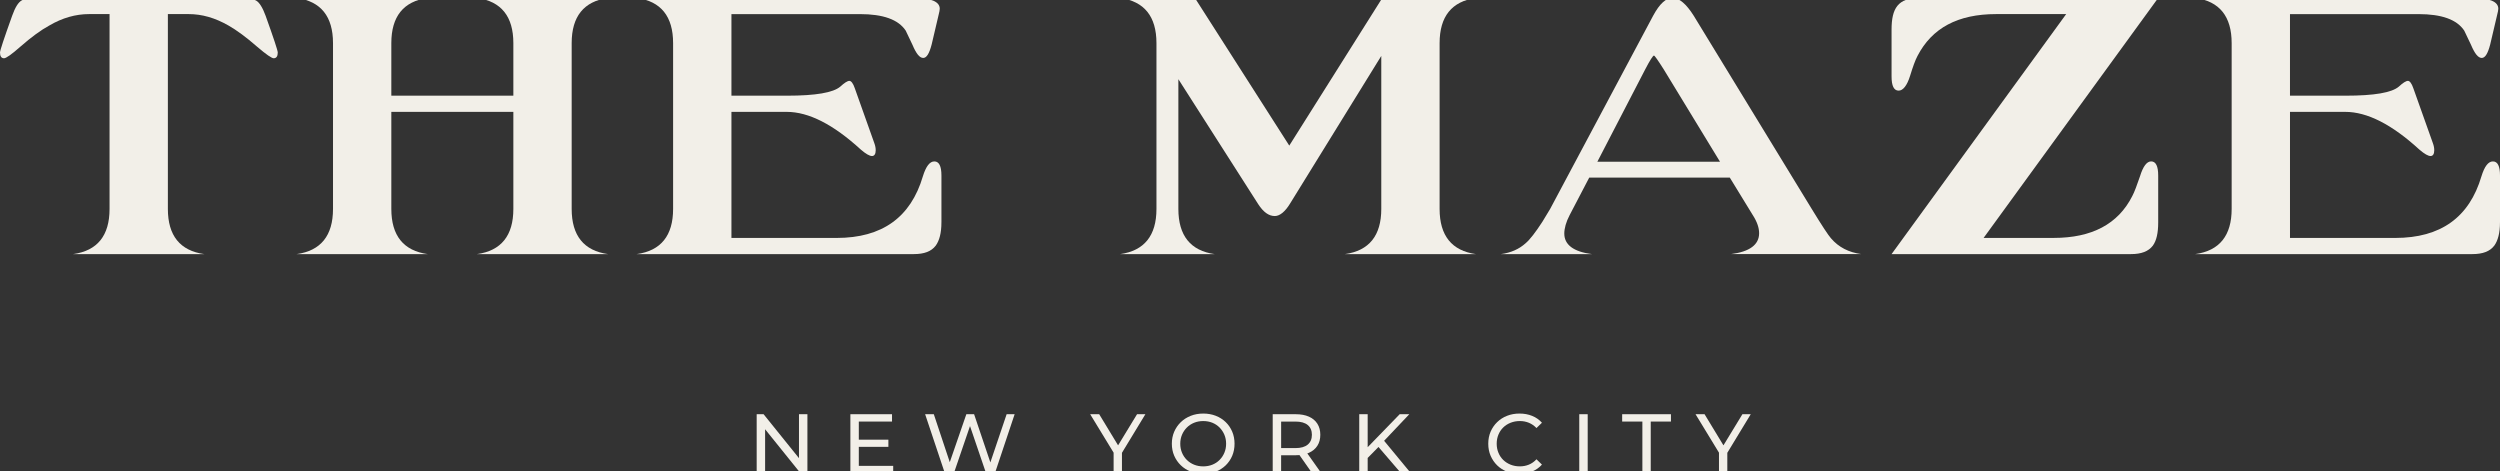
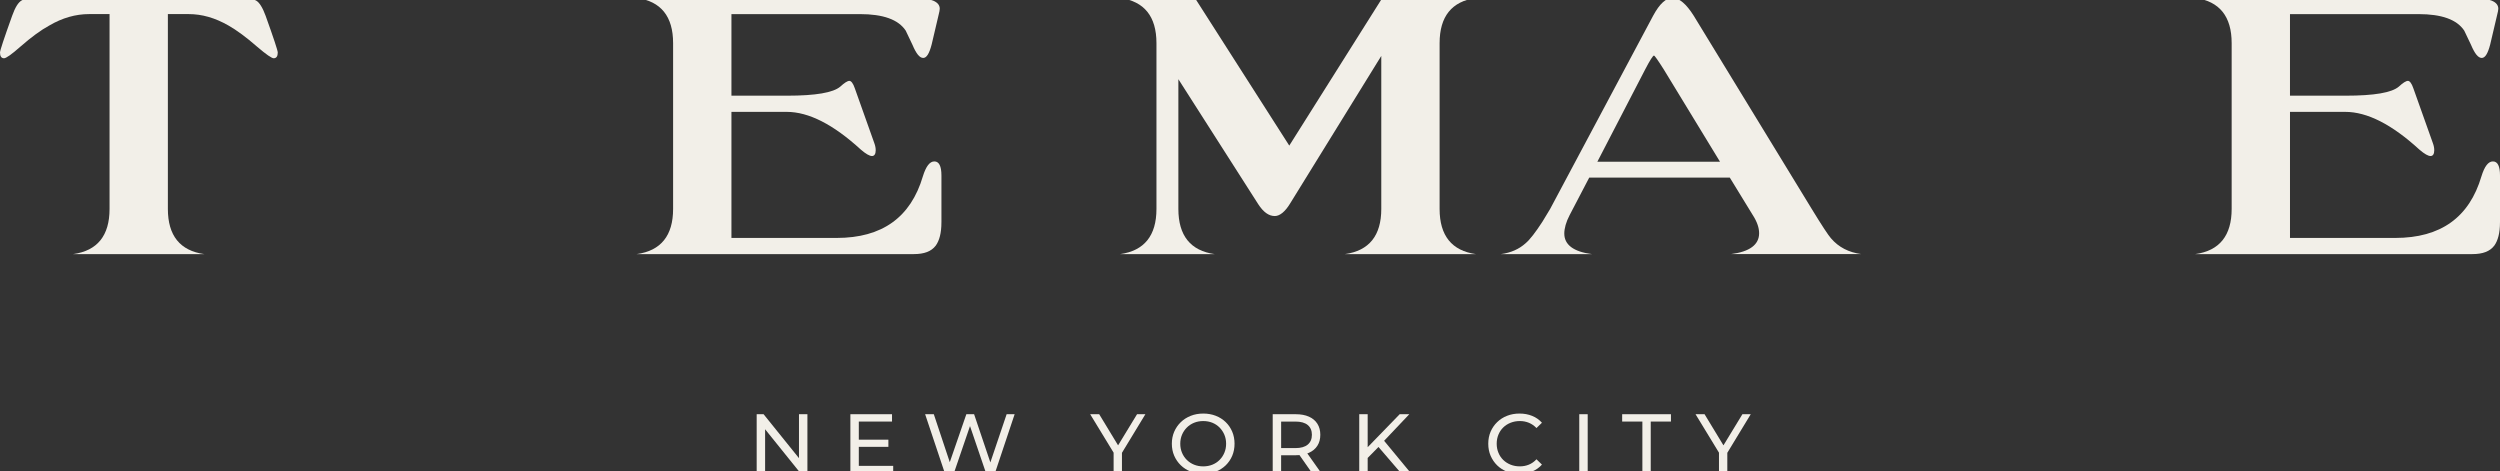
<svg xmlns="http://www.w3.org/2000/svg" width="350" height="66" viewBox="0 0 350 66" fill="none">
  <rect x="0" y="0" width="350" height="66" fill="#333333" stroke="none" />
  <g clip-path="url(#clip0_529_127)">
    <path d="M105.935 66.249V57.99H106.902L112.364 64.773H111.858V57.99H113.038V66.249H112.071L106.609 59.466H107.115V66.249H105.935Z" fill="#F2EFE8" />
    <path d="M120.233 65.221H125.048V66.249H119.053V57.99H124.882V59.018H120.233V65.221ZM120.126 61.555H124.374V62.558H120.126V61.555Z" fill="#F2EFE8" />
    <path d="M132.279 66.249L129.518 57.99H130.733L133.27 65.611H132.657L135.288 57.99H136.374L138.945 65.611H138.356L140.929 57.99H142.049L139.288 66.249H138.047L135.642 59.183H135.96L133.542 66.249H132.279Z" fill="#F2EFE8" />
    <path d="M155.906 66.249V63.087L156.177 63.819L152.626 57.992H153.889L156.874 62.912H156.189L159.185 57.992H160.352L156.814 63.819L157.073 63.087V66.249H155.906Z" fill="#F2EFE8" />
    <path d="M168.458 66.343C167.83 66.343 167.246 66.237 166.706 66.025C166.168 65.814 165.701 65.517 165.308 65.135C164.914 64.754 164.608 64.306 164.387 63.797C164.167 63.286 164.058 62.727 164.058 62.121C164.058 61.515 164.167 60.956 164.387 60.444C164.608 59.934 164.914 59.488 165.308 59.106C165.701 58.724 166.166 58.429 166.701 58.216C167.235 58.003 167.822 57.898 168.458 57.898C169.089 57.898 169.671 58.002 170.205 58.21C170.74 58.417 171.203 58.713 171.598 59.095C171.991 59.475 172.296 59.925 172.512 60.439C172.729 60.953 172.836 61.514 172.836 62.121C172.836 62.733 172.727 63.296 172.512 63.808C172.296 64.318 171.991 64.766 171.598 65.148C171.204 65.528 170.74 65.823 170.205 66.031C169.671 66.239 169.089 66.343 168.458 66.343ZM168.447 65.293C168.91 65.293 169.337 65.214 169.727 65.058C170.117 64.901 170.455 64.679 170.741 64.391C171.029 64.105 171.251 63.768 171.413 63.382C171.575 62.997 171.656 62.577 171.656 62.121C171.656 61.664 171.575 61.246 171.413 60.864C171.251 60.484 171.028 60.147 170.741 59.855C170.453 59.564 170.117 59.342 169.727 59.183C169.337 59.025 168.91 58.948 168.447 58.948C167.992 58.948 167.568 59.027 167.179 59.183C166.789 59.342 166.448 59.564 166.159 59.855C165.867 60.147 165.641 60.484 165.481 60.864C165.319 61.246 165.238 61.664 165.238 62.121C165.238 62.577 165.319 62.997 165.481 63.382C165.641 63.768 165.869 64.105 166.159 64.391C166.45 64.679 166.789 64.901 167.179 65.058C167.568 65.214 167.992 65.293 168.447 65.293Z" fill="#F2EFE8" />
    <path d="M178.179 66.249V57.99H181.399C182.122 57.99 182.74 58.105 183.251 58.333C183.762 58.56 184.157 58.892 184.432 59.322C184.706 59.757 184.844 60.271 184.844 60.868C184.844 61.466 184.706 61.98 184.432 62.407C184.157 62.836 183.762 63.164 183.251 63.392C182.74 63.619 182.122 63.734 181.399 63.734H178.827L179.357 63.192V66.247H178.179V66.249ZM179.359 63.311L178.829 62.733H181.366C182.12 62.733 182.692 62.569 183.082 62.244C183.472 61.918 183.666 61.461 183.666 60.87C183.666 60.281 183.47 59.825 183.082 59.503C182.692 59.181 182.12 59.02 181.366 59.02H178.829L179.359 58.43V63.311ZM183.701 66.249L181.601 63.251H182.864L184.987 66.249H183.701Z" fill="#F2EFE8" />
    <path d="M190.294 66.249V57.99H191.474V66.249H190.294ZM191.333 64.255L191.273 62.816L195.956 57.99H197.301L193.68 61.812L193.02 62.545L191.333 64.255ZM196.146 66.249L192.76 62.309L193.55 61.436L197.525 66.251H196.146V66.249Z" fill="#F2EFE8" />
    <path d="M212.722 66.343C212.093 66.343 211.513 66.239 210.982 66.031C210.452 65.823 209.992 65.528 209.601 65.148C209.211 64.766 208.907 64.318 208.686 63.808C208.466 63.298 208.357 62.735 208.357 62.121C208.357 61.508 208.466 60.945 208.686 60.433C208.907 59.923 209.213 59.475 209.607 59.095C210 58.713 210.461 58.417 210.994 58.21C211.525 58.002 212.104 57.898 212.735 57.898C213.371 57.898 213.96 58.005 214.498 58.222C215.037 58.438 215.494 58.76 215.872 59.183L215.106 59.927C214.792 59.597 214.436 59.351 214.045 59.189C213.651 59.027 213.23 58.946 212.782 58.946C212.317 58.946 211.888 59.025 211.489 59.182C211.092 59.34 210.747 59.558 210.457 59.842C210.166 60.124 209.94 60.461 209.78 60.851C209.618 61.241 209.537 61.664 209.537 62.12C209.537 62.575 209.618 62.997 209.78 63.386C209.94 63.776 210.167 64.113 210.457 64.395C210.749 64.679 211.094 64.899 211.489 65.056C211.886 65.214 212.317 65.291 212.782 65.291C213.23 65.291 213.651 65.21 214.045 65.048C214.438 64.886 214.792 64.638 215.106 64.299L215.872 65.042C215.496 65.466 215.037 65.79 214.498 66.01C213.958 66.234 213.365 66.343 212.722 66.343Z" fill="#F2EFE8" />
    <path d="M221.097 66.249V57.99H222.277V66.249H221.097Z" fill="#F2EFE8" />
    <path d="M229.933 66.249V59.018H227.103V57.99H233.933V59.018H231.102V66.249H229.933Z" fill="#F2EFE8" />
    <path d="M240.657 66.249V63.087L240.928 63.819L237.377 57.992H238.64L241.625 62.912H240.94L243.936 57.992H245.103L241.565 63.819L241.824 63.087V66.249H240.657Z" fill="#F2EFE8" />
    <path d="M38.319 8.156C38.037 8.156 37.282 7.638 36.008 6.55C34.45 5.184 33.082 4.192 31.996 3.578C30.108 2.494 28.267 1.973 26.427 1.973H23.502V29.252C23.502 32.979 25.201 35.103 28.599 35.574H10.241C13.64 35.102 15.337 32.979 15.337 29.252V1.973H12.46C10.619 1.973 8.731 2.492 6.89 3.578C5.757 4.192 4.389 5.184 2.833 6.55C1.605 7.636 0.851 8.156 0.567 8.156C0.19 8.156 0 7.873 0 7.354C0 7.072 0.567 5.372 1.7 2.21C2.123 1.032 2.548 0.322 3.068 0.04C3.446 -0.195 4.295 -0.289 5.616 -0.289H33.27C34.591 -0.289 35.442 -0.15 35.865 0.087C36.289 0.324 36.761 1.032 37.187 2.21C38.319 5.372 38.886 7.072 38.886 7.354C38.886 7.873 38.696 8.156 38.319 8.156Z" fill="#F2EFE8" />
-     <path d="M66.773 35.576C70.17 35.104 71.87 32.981 71.87 29.254V15.662H54.786V29.254C54.786 32.981 56.485 35.106 59.882 35.576H41.524C44.923 35.104 46.621 32.981 46.621 29.254V6.035C46.621 2.306 44.923 0.182 41.524 -0.287H59.882C56.485 0.183 54.786 2.306 54.786 6.035V13.396H71.87V6.035C71.87 2.306 70.17 0.182 66.773 -0.287H85.131C81.734 0.183 80.034 2.306 80.034 6.035V29.254C80.034 32.981 81.734 35.106 85.131 35.576H66.773Z" fill="#F2EFE8" />
    <path d="M131.799 31.14C131.799 32.602 131.517 33.688 130.997 34.396C130.384 35.196 129.394 35.574 127.93 35.574H89.138C92.537 35.102 94.234 32.979 94.234 29.252V6.033C94.234 2.304 92.537 0.18 89.138 -0.289H127.93C130.337 -0.289 131.564 0.228 131.564 1.22C131.564 1.362 131.517 1.693 131.376 2.21L130.433 6.221C130.103 7.495 129.725 8.111 129.253 8.111C128.735 8.111 128.263 7.497 127.743 6.27L126.8 4.288C125.763 2.732 123.638 1.975 120.382 1.975H102.401V13.396H110.187C114.198 13.396 116.652 12.972 117.644 12.123C118.21 11.604 118.634 11.322 118.918 11.322C119.153 11.322 119.438 11.651 119.673 12.361L122.409 20.053C122.551 20.429 122.598 20.758 122.598 21.043C122.598 21.56 122.409 21.844 122.08 21.844C121.749 21.844 121.231 21.56 120.522 20.948C116.652 17.408 113.208 15.662 110.14 15.662H102.401V33.312H117.125C123.495 33.312 127.506 30.434 129.206 24.675C129.631 23.309 130.149 22.599 130.809 22.599C131.47 22.599 131.801 23.26 131.801 24.581V31.14H131.799Z" fill="#F2EFE8" />
    <path d="M188.283 35.576C191.681 35.104 193.38 32.981 193.38 29.254V7.829L180.638 28.453C179.931 29.631 179.176 30.246 178.468 30.246C177.619 30.246 176.865 29.68 176.157 28.594L164.972 11.086V29.256C164.972 32.983 166.671 35.108 170.068 35.578H156.807C160.206 35.106 161.904 32.983 161.904 29.256V6.037C161.904 2.308 160.206 0.183 156.807 -0.285H167.285L180.499 20.384L193.523 -0.285H206.641C203.244 0.185 201.545 2.308 201.545 6.037V29.256C201.545 32.983 203.242 35.108 206.641 35.578H188.283V35.576Z" fill="#F2EFE8" />
    <path d="M242.313 35.576C244.955 35.247 246.277 34.255 246.277 32.65C246.277 31.895 245.994 31.046 245.381 30.101L242.172 24.863H222.492L219.756 30.101C219.238 31.091 219.001 31.989 219.001 32.697C219.001 34.253 220.275 35.245 222.871 35.574H210.129C211.544 35.386 212.677 34.867 213.575 34.063C214.189 33.545 214.99 32.507 215.935 31.044L217.019 29.251L231.461 2.162C232.357 0.509 233.254 -0.293 234.15 -0.293C235.093 -0.293 236.085 0.556 237.124 2.207L253.641 29.249C255.056 31.56 255.954 32.93 256.331 33.354C257.417 34.626 258.832 35.335 260.579 35.571H242.313V35.576ZM240.803 22.646L232.923 9.714C232.121 8.442 231.649 7.78 231.555 7.78C231.414 7.78 230.988 8.442 230.328 9.714L223.627 22.646H240.803Z" fill="#F2EFE8" />
-     <path d="M302.148 31.14C302.148 32.603 301.913 33.689 301.394 34.396C300.78 35.196 299.788 35.575 298.326 35.575H264.819L289.265 1.973H279.45C274.116 1.973 270.484 3.908 268.453 7.827C268.124 8.44 267.793 9.383 267.414 10.61C266.991 11.979 266.424 12.688 265.811 12.688C265.15 12.688 264.819 12.028 264.819 10.704V4.145C264.819 1.173 265.715 -0.291 268.69 -0.291H302.15L277.704 33.308H287.521C292.853 33.308 296.534 31.375 298.516 27.457C298.845 26.843 299.177 25.899 299.602 24.672C300.025 23.305 300.545 22.596 301.158 22.596C301.819 22.596 302.148 23.256 302.148 24.577V31.14Z" fill="#F2EFE8" />
    <path d="M349.997 31.14C349.997 32.602 349.713 33.688 349.195 34.396C348.582 35.196 347.59 35.574 346.127 35.574H307.335C310.735 35.102 312.432 32.979 312.432 29.252V6.033C312.432 2.304 310.735 0.18 307.335 -0.289H346.127C348.535 -0.289 349.762 0.228 349.762 1.22C349.762 1.362 349.713 1.693 349.572 2.21L348.629 6.221C348.299 7.495 347.921 8.111 347.449 8.111C346.931 8.111 346.459 7.497 345.939 6.27L344.994 4.288C343.957 2.732 341.834 1.975 338.578 1.975H320.597V13.396H328.385C332.396 13.396 334.85 12.972 335.84 12.123C336.406 11.604 336.83 11.322 337.114 11.322C337.349 11.322 337.632 11.651 337.869 12.361L340.607 20.053C340.746 20.429 340.795 20.758 340.795 21.043C340.795 21.56 340.607 21.844 340.278 21.844C339.945 21.844 339.427 21.56 338.719 20.948C334.85 17.408 331.406 15.662 328.338 15.662H320.599V33.312H335.324C341.695 33.312 345.706 30.434 347.405 24.675C347.829 23.309 348.348 22.599 349.009 22.599C349.671 22.599 350.001 23.26 350.001 24.581V31.14H349.997Z" fill="#F2EFE8" />
  </g>
  <defs>
    <clipPath id="clip0_529_127">
      <rect width="350" height="66" fill="white" />
    </clipPath>
  </defs>
</svg>